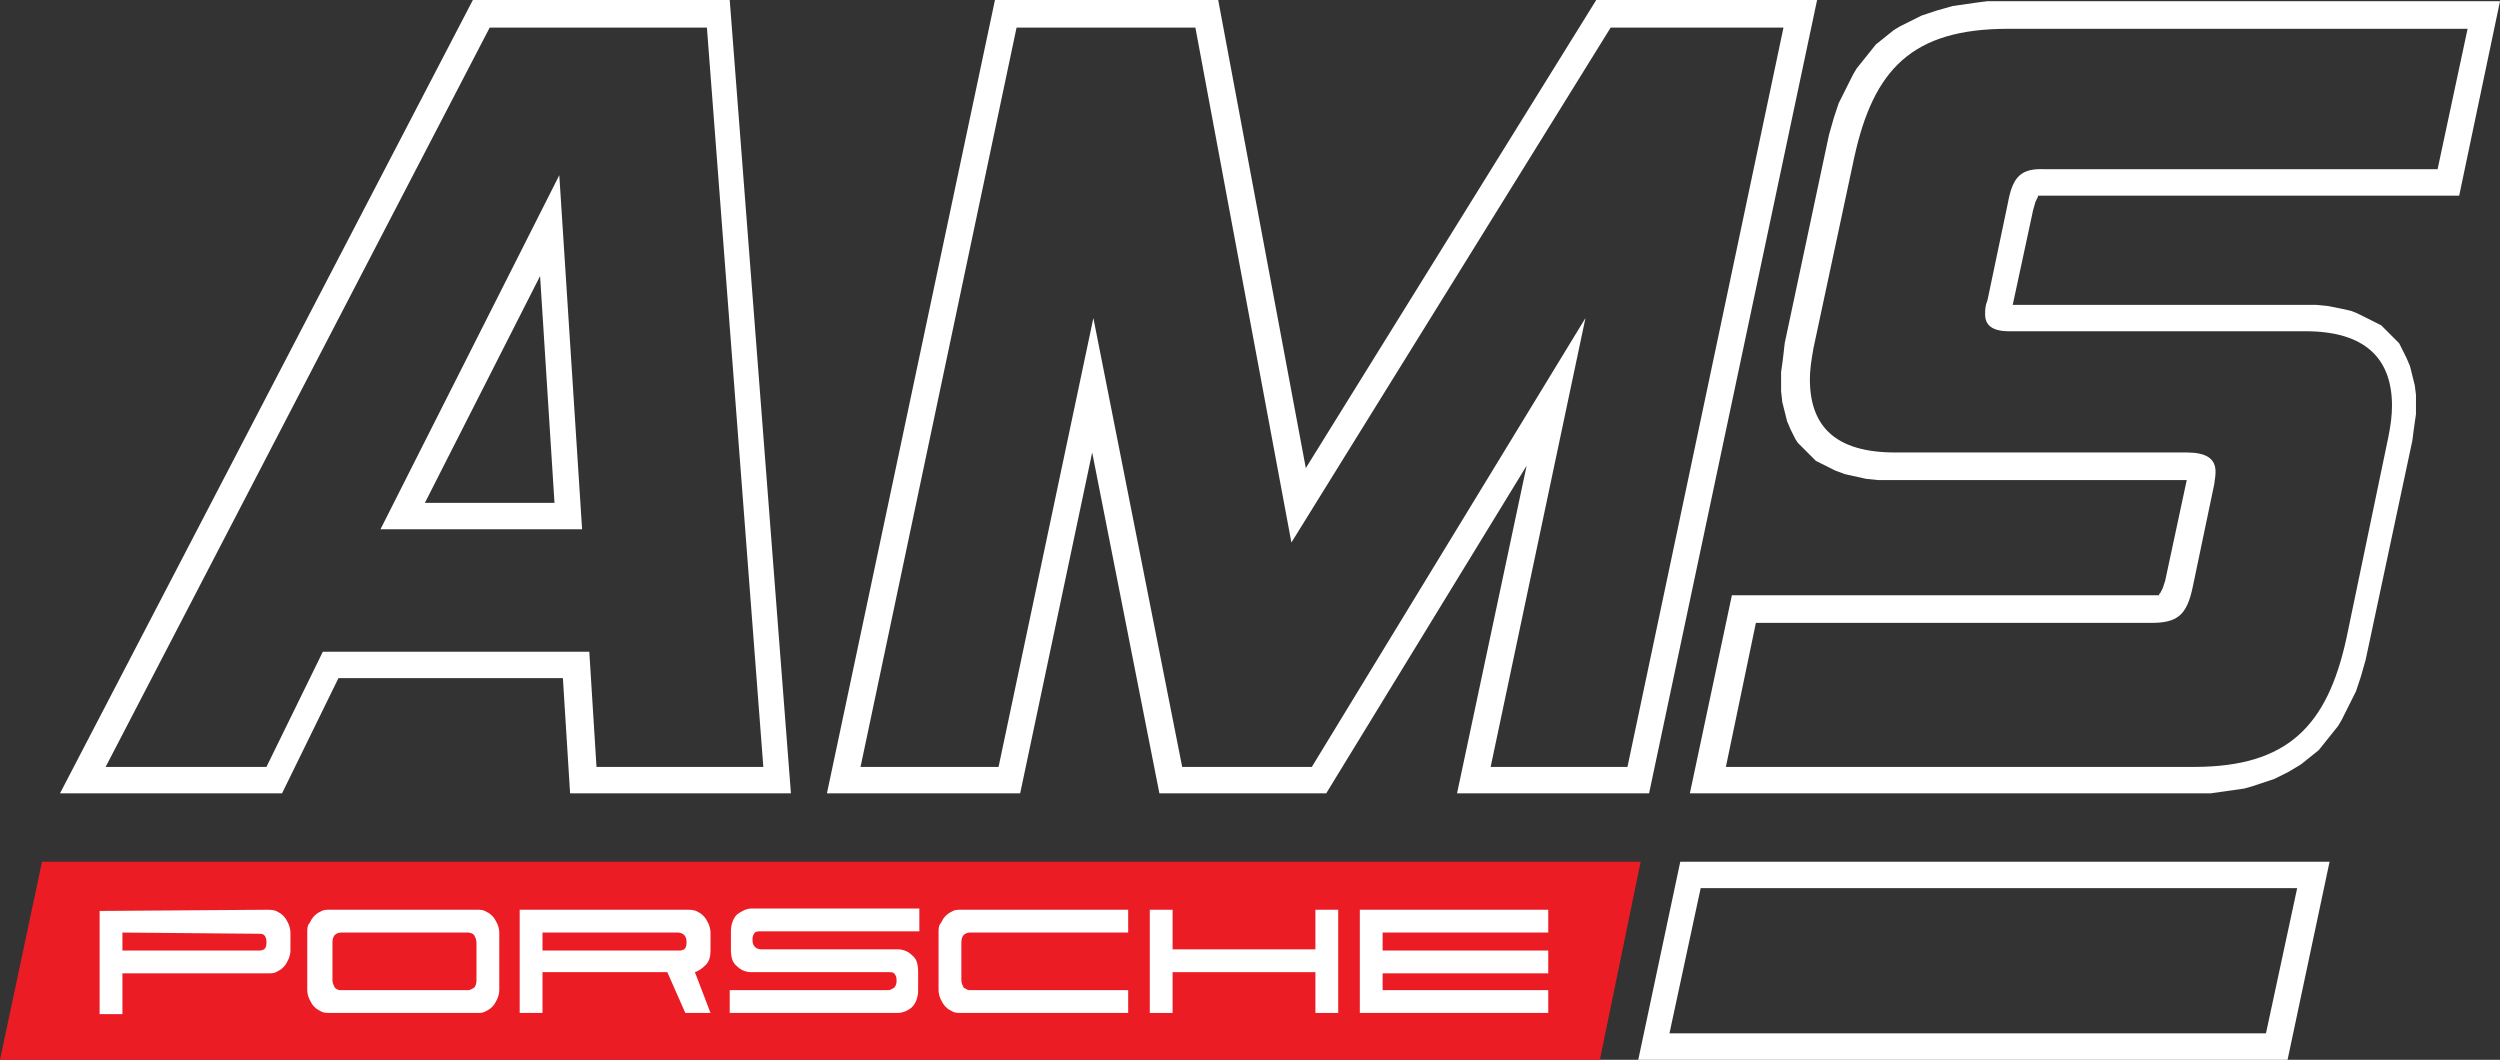
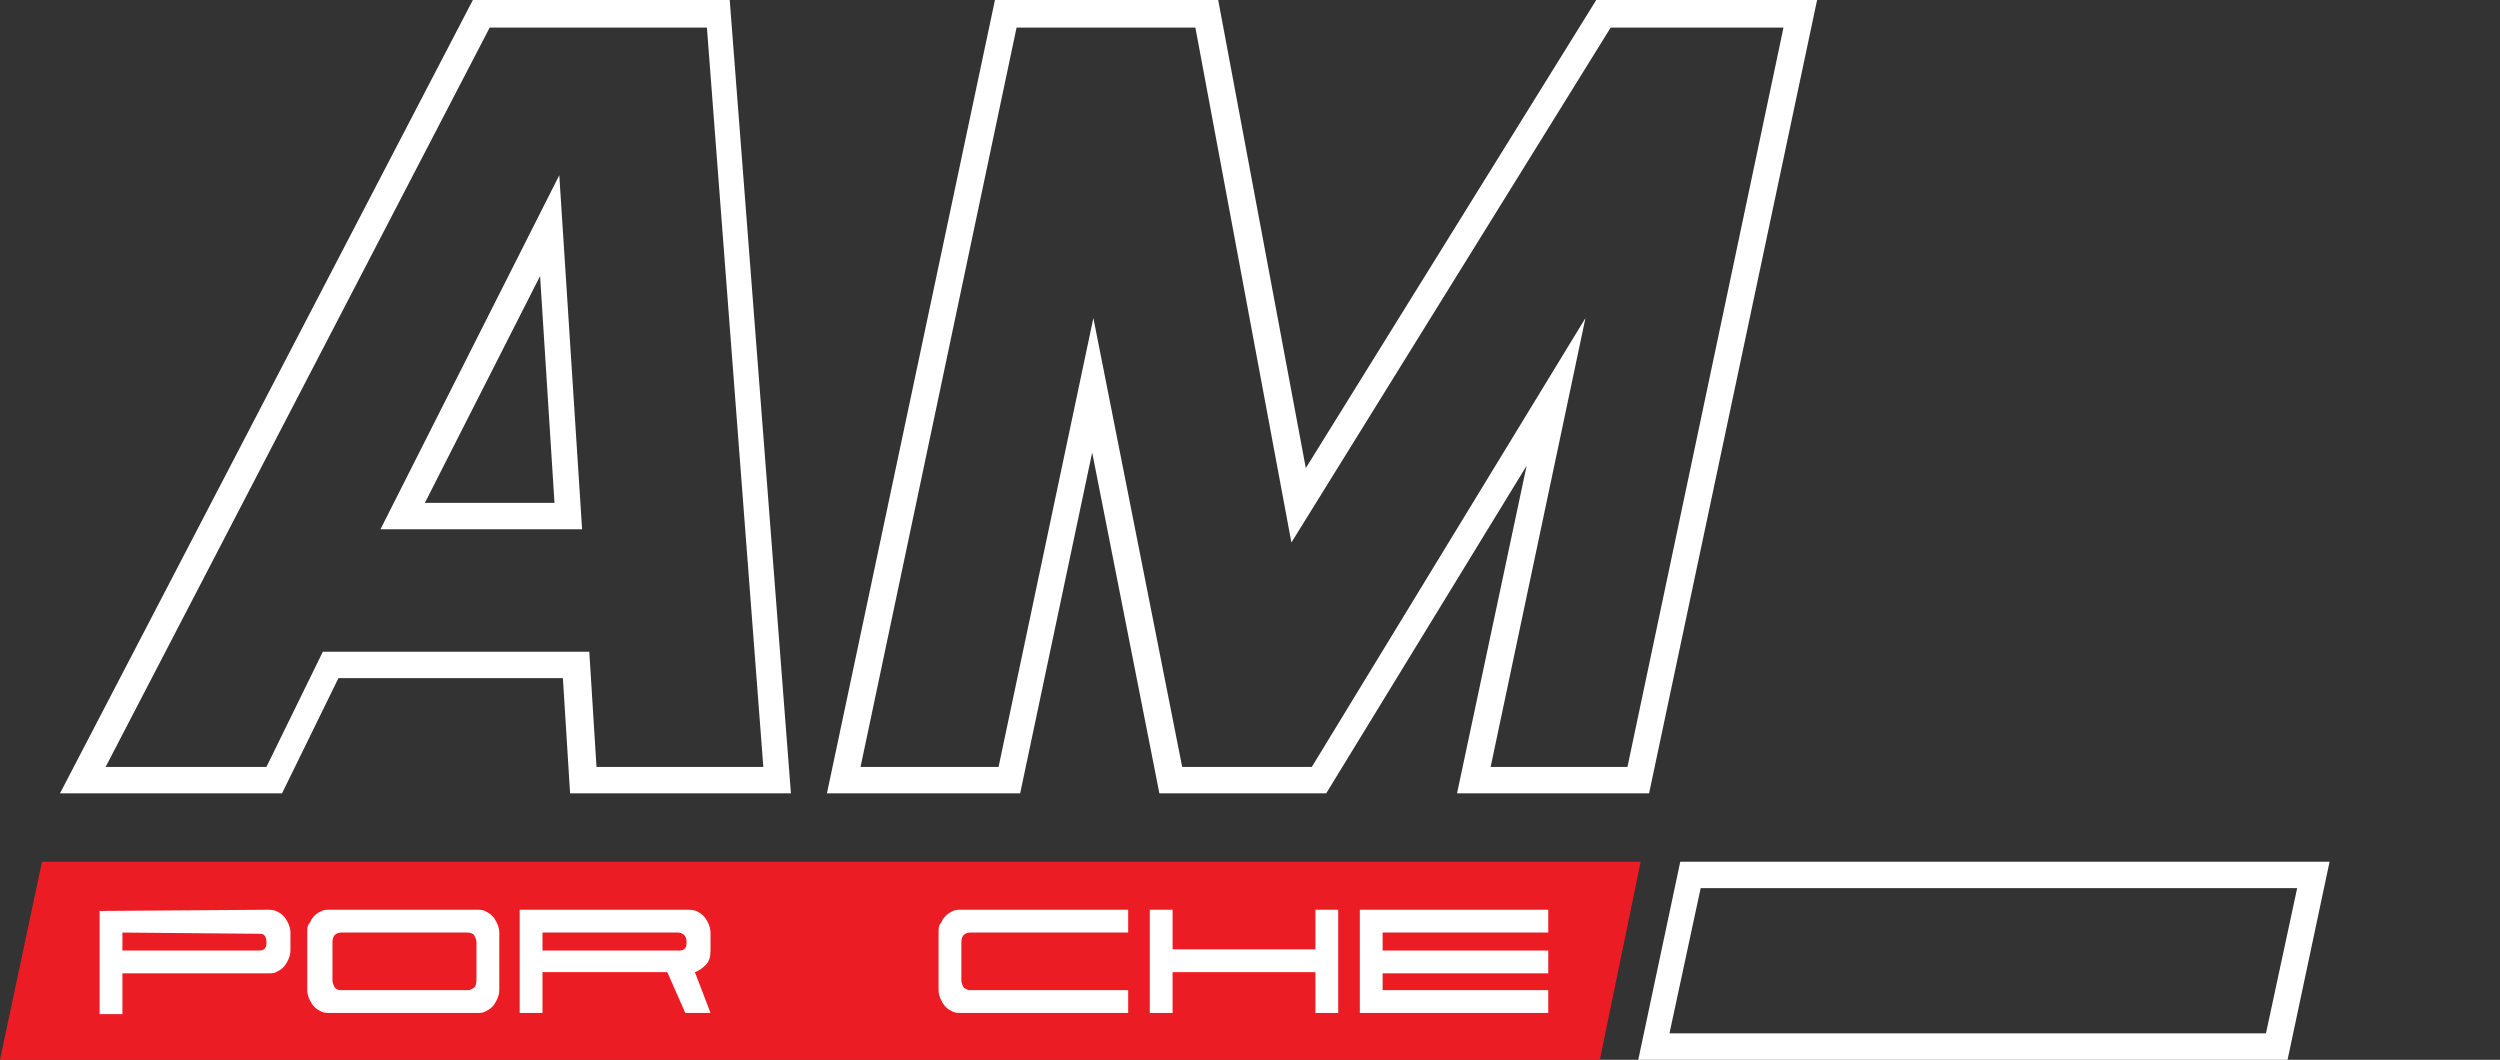
<svg xmlns="http://www.w3.org/2000/svg" version="1.1" id="Layer_1" x="0px" y="0px" viewBox="0 0 208.3 88.3" enable-background="new 0 0 208.3 88.3" xml:space="preserve">
  <rect x="0" y="0" width="208.3" height="88.3" fill="#333333" stroke="none" />
  <g>
    <path id="A_x5F_Centre_1_" fill="#FFFFFF" d="M31.7,44.1h16.8l-1.9-29.5L31.7,44.1z M35.4,41.9L45,23l1.2,18.9H35.4z" />
    <g>
-       <path id="S_1_" fill="#FFFFFF" d="M169.6,16.8l0.1-0.2l0.1-0.2v-0.1l0,0h0.1h0.2h0.3h34.5l3.4-16.2h-41.1h-0.8h-0.8l-0.8,0.1    l-0.7,0.1l-0.7,0.1l-0.7,0.1L162,0.7l-0.7,0.2l-0.6,0.2l-0.6,0.2l-0.6,0.3l-0.6,0.3l-0.6,0.3l-0.5,0.3l-0.5,0.4l-0.5,0.4l-0.5,0.4    l-0.4,0.5l-0.4,0.5l-0.4,0.5l-0.4,0.5l-0.3,0.5l-0.3,0.6l-0.3,0.6L153.5,8l-0.3,0.6L153,9.2l-0.2,0.6l-0.2,0.7l-0.2,0.7l-0.3,1.4    l-3.4,16l-0.1,0.9l-0.1,0.8l-0.1,0.7v0.7v0.9l0.1,0.9l0.2,0.8l0.2,0.8l0.3,0.7l0.2,0.4l0.2,0.4l0.2,0.3l0.3,0.3l0.3,0.3l0.3,0.3    l0.3,0.3l0.3,0.3l0.4,0.2l0.4,0.2l0.4,0.2l0.4,0.2l0.8,0.3l0.9,0.2l0.9,0.2l1,0.1h1h24.6h0.1l0,0l-1.8,8.4l-0.1,0.3l-0.1,0.3    l-0.1,0.2l-0.1,0.2l-0.1,0.1v0.1l0,0l0,0h-0.1h-0.1h-0.2h-0.2H179h-34.7l-3.5,16.5h41.8h0.8h0.8l0.7-0.1l0.7-0.1l0.7-0.1l0.7-0.1    l0.7-0.2l0.6-0.2l0.6-0.2l0.6-0.2l0.6-0.3l0.6-0.3l0.5-0.3l0.5-0.3l0.5-0.4l0.5-0.4l0.5-0.4l0.4-0.5l0.4-0.5l0.4-0.5l0.4-0.5    l0.3-0.5l0.3-0.6l0.3-0.6l0.3-0.6l0.3-0.6l0.2-0.6l0.2-0.6l0.2-0.7l0.2-0.7l0.3-1.4l3.6-16.9l0.1-0.8l0.1-0.7l0.1-0.7v-0.7v-0.9    l-0.1-0.8l-0.2-0.8l-0.2-0.8l-0.3-0.7l-0.2-0.4l-0.2-0.4l-0.2-0.4l-0.3-0.3l-0.3-0.3l-0.3-0.3l-0.3-0.3l-0.3-0.3l-0.4-0.2    l-0.4-0.2l-0.4-0.2l-0.4-0.2l-0.4-0.2l-0.5-0.2l-0.9-0.2l-1-0.2l-1-0.1h-1h-24.3l1.7-7.9L169.6,16.8z M167.3,16.9l-1.7,8.1    c-0.2,0.5-0.2,0.8-0.2,1.2c0,0.9,0.6,1.4,2,1.4h24.7c5.1,0,7.2,2.4,7.2,6.2c0,0.8-0.1,1.6-0.3,2.6l-3.5,16.8    c-1.6,7.3-4.9,10.7-12.7,10.7h-39l2.5-12h32.9c2.2,0,3-0.6,3.5-3l1.8-8.6c0-0.2,0.1-0.5,0.1-1c0-1.1-0.8-1.6-2.4-1.6h-24.3    c-5,0-7.1-2.2-7.1-6.1c0-0.7,0.1-1.5,0.3-2.6l3.4-15.9c1.6-7.3,4.8-10.7,12.8-10.7h38.3l-2.5,11.7h-32.7    C168.4,14,167.7,14.7,167.3,16.9z" />
      <g>
        <polygon fill="#EC1C24" points="136.7,71.8 3.5,71.8 0,88.3 133.3,88.3    " />
      </g>
      <g>
        <path fill="#FFFFFF" d="M191.4,74l-2.6,12.1h-49.7l2.6-12.1H191.4 M194.1,71.8H140l-3.5,16.5h54.1L194.1,71.8L194.1,71.8z" />
      </g>
      <path id="M_1_" fill="#FFFFFF" d="M133,0l-24.2,39l-7.3-39H82.9l-14,66.1H85l6-28.4l5.6,28.4h13.9l16.7-27.3l-5.8,27.3h16l14-66.1    H133z M135.6,63.9h-11.4l7.9-37.4l-22.8,37.4H98.5l-7.4-37.4l-7.9,37.4H71.7l13-61.6h14.9l8,42.9l26.6-42.9h14.4L135.6,63.9z" />
      <path id="A_1_" fill="#FFFFFF" d="M39.4,0L5,66.1h18.5l4.7-9.6h18.7l0.6,9.6h18.4L60.8,0H39.4z M49.7,63.9l-0.6-9.6H26.9l-4.7,9.6    H8.8l32-61.6h18.1l4.7,61.6H49.7z" />
      <g>
        <path fill="#FFFFFF" d="M22.3,75.8c0.2,0,0.4,0,0.7,0.1c0.2,0.1,0.4,0.2,0.6,0.4c0.2,0.2,0.3,0.4,0.4,0.6     c0.1,0.2,0.2,0.5,0.2,0.8v1.5c0,0.3-0.1,0.6-0.2,0.8c-0.1,0.2-0.2,0.4-0.4,0.6S23.2,80.9,23,81c-0.2,0.1-0.4,0.1-0.7,0.1H10.2     v3.4H8.3v-8.6L22.3,75.8L22.3,75.8z M10.2,77.7v1.5h11.3c0.2,0,0.3,0,0.5-0.1c0.1-0.1,0.2-0.2,0.2-0.5v-0.2     c0-0.2-0.1-0.4-0.2-0.5c-0.1-0.1-0.3-0.1-0.5-0.1L10.2,77.7L10.2,77.7z" />
        <path fill="#FFFFFF" d="M40.4,75.9c0.2,0.1,0.4,0.2,0.6,0.4c0.2,0.2,0.3,0.4,0.4,0.6c0.1,0.2,0.2,0.5,0.2,0.8v4.8     c0,0.3-0.1,0.6-0.2,0.8c-0.1,0.2-0.2,0.4-0.4,0.6s-0.4,0.3-0.6,0.4c-0.2,0.1-0.4,0.1-0.7,0.1H27.5c-0.2,0-0.5,0-0.7-0.1     s-0.4-0.2-0.6-0.4s-0.3-0.4-0.4-0.6c-0.1-0.2-0.2-0.5-0.2-0.8v-4.8c0-0.3,0-0.6,0.2-0.8c0.1-0.2,0.2-0.4,0.4-0.6s0.4-0.3,0.6-0.4     c0.2-0.1,0.4-0.1,0.7-0.1h12.2C40,75.8,40.2,75.8,40.4,75.9z M39.5,82.3c0.1-0.1,0.2-0.3,0.2-0.6v-3.2c0-0.2-0.1-0.4-0.2-0.6     c-0.1-0.1-0.3-0.2-0.5-0.2H28.4c-0.2,0-0.4,0.1-0.5,0.2s-0.2,0.3-0.2,0.6v3.2c0,0.2,0.1,0.4,0.2,0.6c0.1,0.1,0.3,0.2,0.4,0.2H39     C39.2,82.5,39.3,82.4,39.5,82.3z" />
        <path fill="#FFFFFF" d="M57.3,75.8c0.2,0,0.4,0,0.7,0.1c0.2,0.1,0.4,0.2,0.6,0.4c0.2,0.2,0.3,0.4,0.4,0.6     c0.1,0.2,0.2,0.5,0.2,0.8v1.5c0,0.5-0.1,0.9-0.4,1.2c-0.3,0.3-0.6,0.5-0.9,0.6l1.3,3.4h-2.1L55.6,81H45.2v3.4h-1.9v-8.6H57.3z      M45.2,77.7v1.5h11.3c0.2,0,0.3,0,0.5-0.1c0.1-0.1,0.2-0.2,0.2-0.5v-0.2c0-0.2-0.1-0.4-0.2-0.5c-0.1-0.1-0.3-0.2-0.5-0.2     L45.2,77.7L45.2,77.7z" />
-         <path fill="#FFFFFF" d="M60.8,82.5H74c0.2,0,0.3-0.1,0.5-0.2c0.1-0.1,0.2-0.3,0.2-0.5v-0.2c0-0.2-0.1-0.4-0.2-0.5     C74.4,81,74.2,81,74,81H62.6c-0.5,0-0.9-0.2-1.2-0.5c-0.4-0.3-0.5-0.8-0.5-1.4v-1.5c0-0.6,0.2-1.1,0.5-1.4     c0.4-0.3,0.8-0.5,1.2-0.5h14v1.9H63.4c-0.2,0-0.4,0-0.5,0.1s-0.2,0.3-0.2,0.5v0.2c0,0.2,0.1,0.4,0.2,0.5c0.1,0.1,0.3,0.2,0.5,0.2     h11.4c0.5,0,0.9,0.2,1.2,0.5c0.4,0.3,0.5,0.8,0.5,1.4v1.5c0,0.6-0.2,1.1-0.5,1.4s-0.8,0.5-1.2,0.5h-14V82.5z" />
        <path fill="#FFFFFF" d="M80.8,82.5H94v1.9H80.1c-0.2,0-0.5,0-0.7-0.1s-0.4-0.2-0.6-0.4s-0.3-0.4-0.4-0.6     c-0.1-0.2-0.2-0.5-0.2-0.8v-4.8c0-0.3,0-0.6,0.2-0.8c0.1-0.2,0.2-0.4,0.4-0.6s0.4-0.3,0.6-0.4c0.2-0.1,0.4-0.1,0.7-0.1H94v1.9     H80.8c-0.2,0-0.4,0.1-0.5,0.2s-0.2,0.3-0.2,0.6v3.2c0,0.2,0.1,0.4,0.2,0.6C80.5,82.4,80.6,82.5,80.8,82.5z" />
        <path fill="#FFFFFF" d="M97.7,75.8v3.3h11.9v-3.3h1.9v8.6h-1.9V81H97.7v3.4h-1.9v-8.6H97.7z" />
        <path fill="#FFFFFF" d="M115.2,82.5H129v1.9h-15.7v-8.6H129v1.9h-13.8v1.5H129v1.9h-13.8V82.5z" />
      </g>
    </g>
  </g>
</svg>